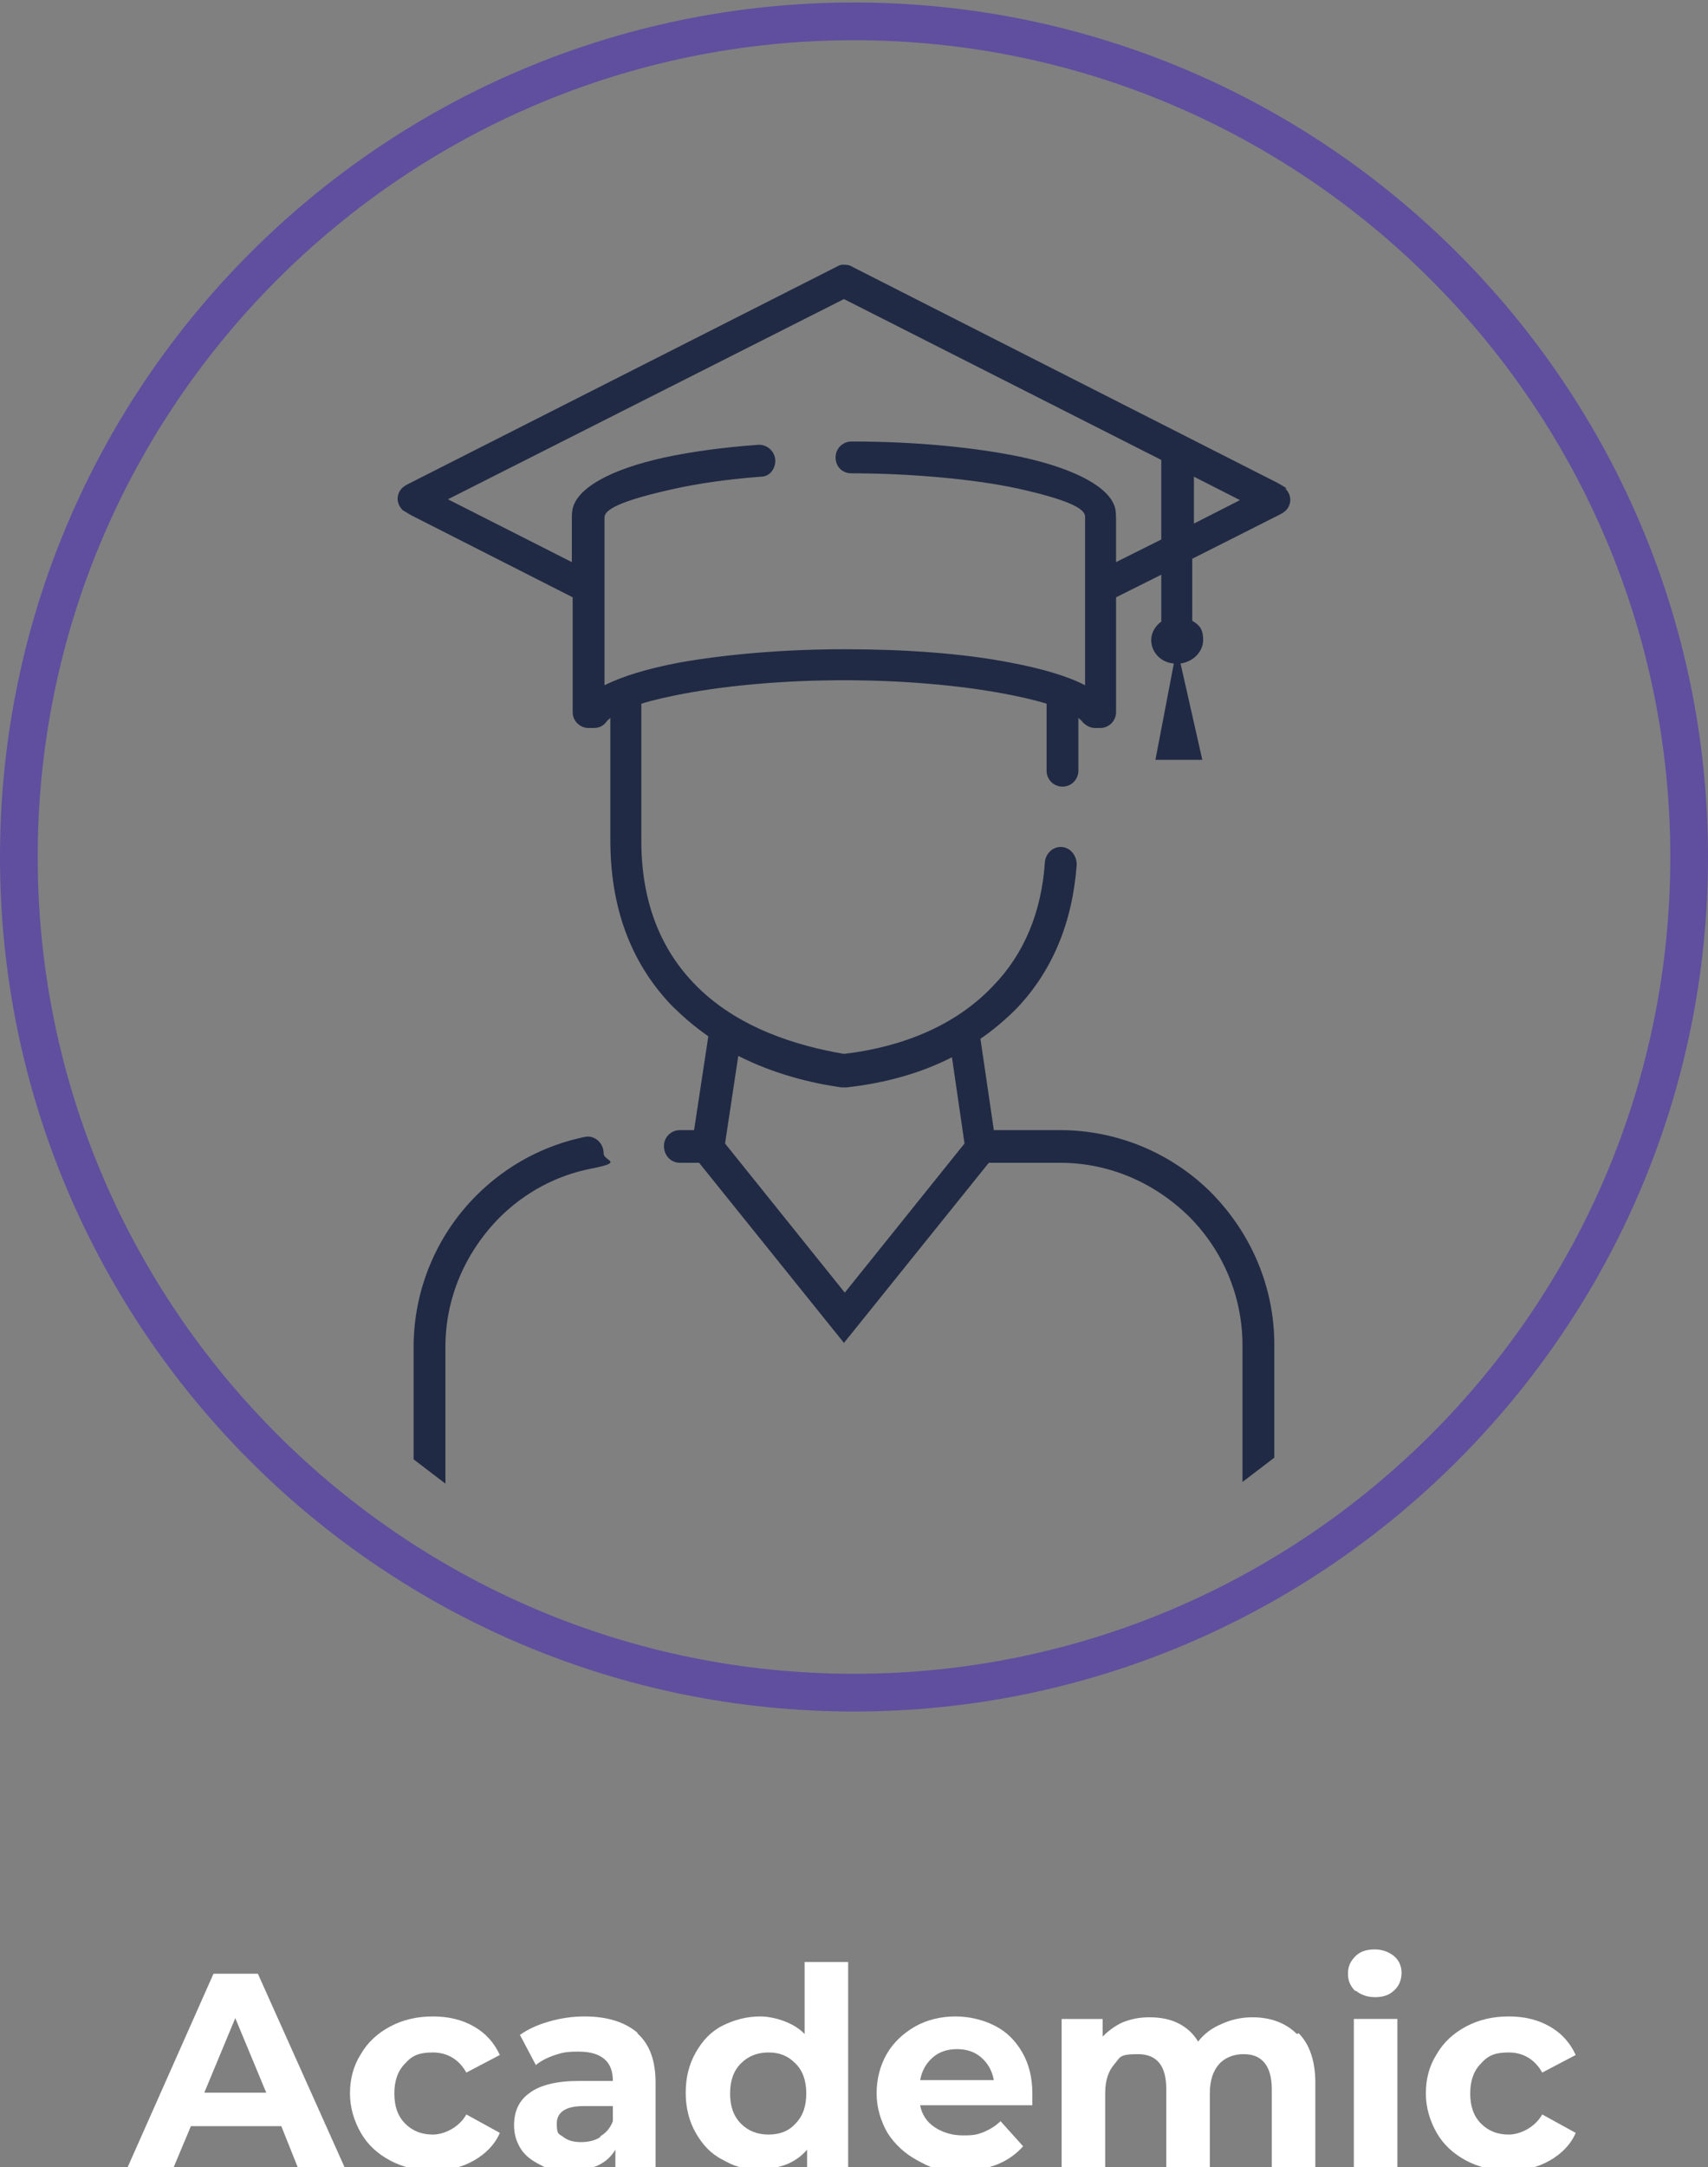
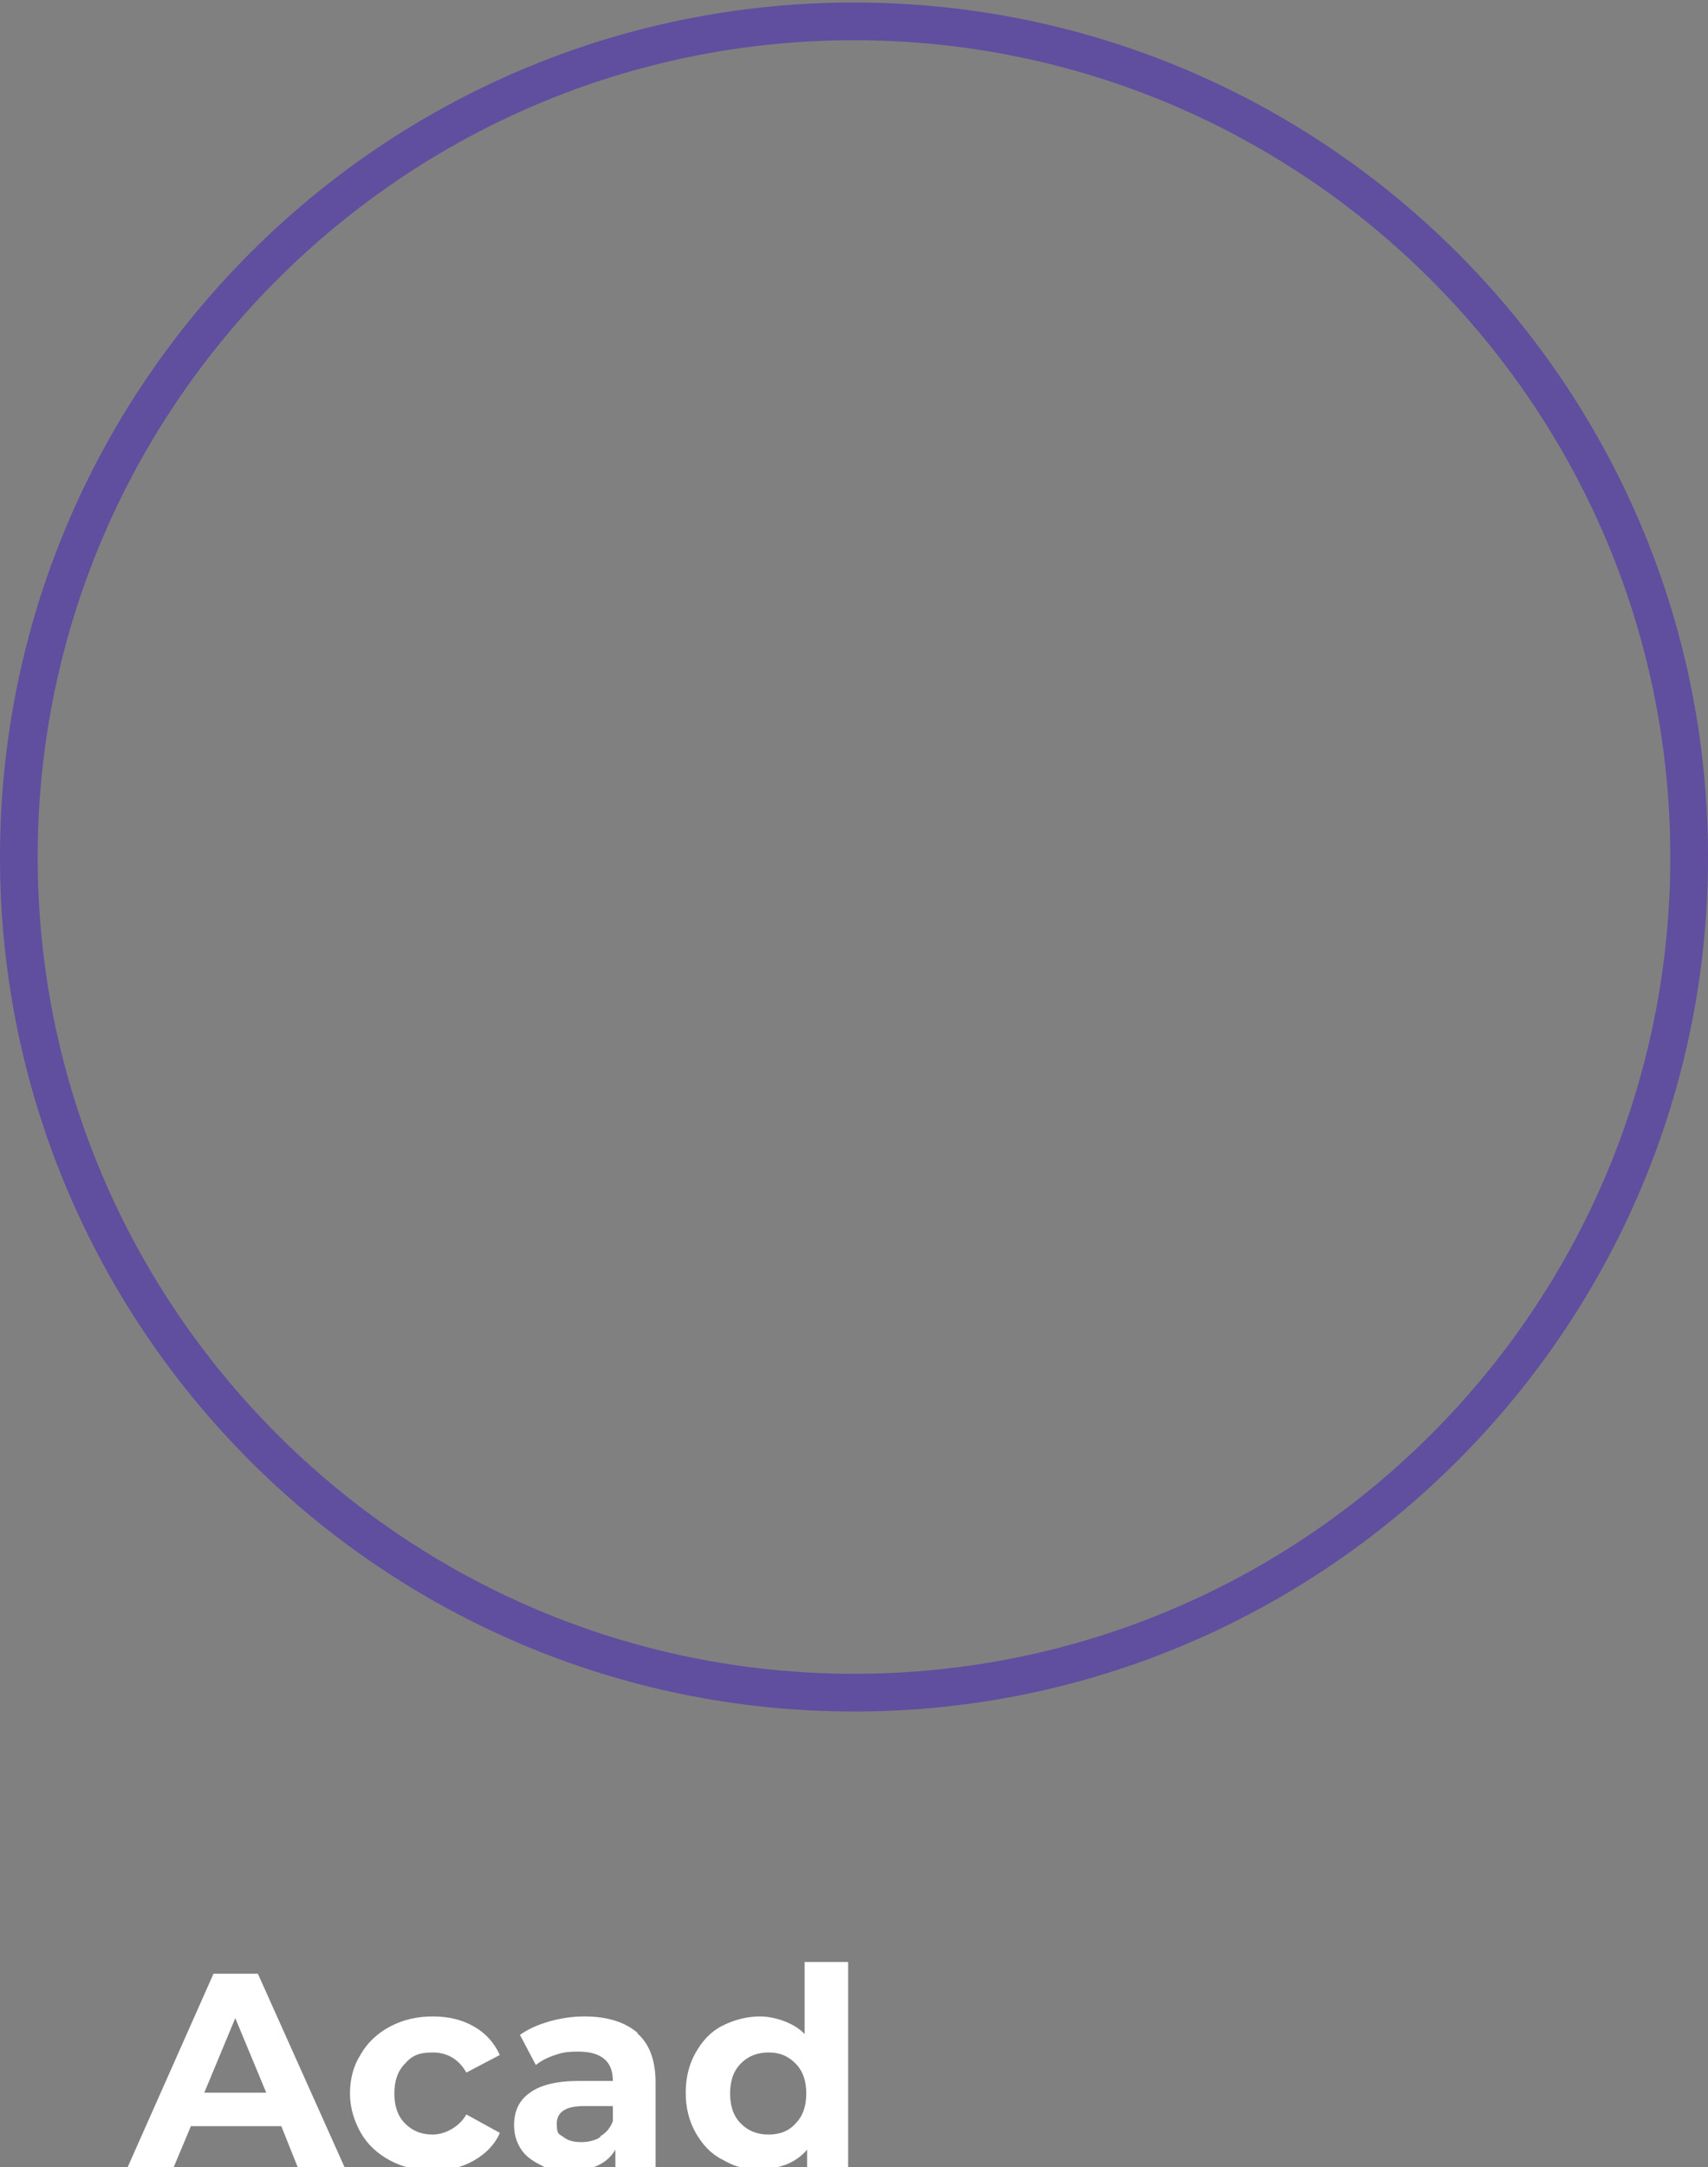
<svg xmlns="http://www.w3.org/2000/svg" id="Layer_1" version="1.1" viewBox="0 0 204 258.7">
  <rect x="0" y="0" width="204" height="258.7" fill="#808080" stroke="none" />
  <defs>
    <style>
      .st0 {
        fill: #fff;
      }

      .st1 {
        fill: #604e9f;
      }

      .st2 {
        fill: #202a44;
      }
    </style>
  </defs>
  <g>
    <path class="st0" d="M33.5,253.8h-10.7l-2.1,5h-5.5l10.3-23.2h5.3l10.4,23.2h-5.6l-2-5ZM31.8,249.8l-3.7-8.9-3.7,8.9h7.3Z" />
    <path class="st0" d="M46.6,257.9c-1.5-.8-2.7-1.9-3.5-3.3-.8-1.4-1.3-3-1.3-4.7s.4-3.3,1.3-4.7c.8-1.4,2-2.5,3.5-3.3,1.5-.8,3.2-1.2,5.1-1.2s3.5.4,4.9,1.2c1.4.8,2.4,1.9,3.1,3.4l-4,2.1c-.9-1.6-2.3-2.4-4-2.4s-2.5.4-3.3,1.3c-.9.9-1.3,2.1-1.3,3.6s.4,2.7,1.3,3.6c.9.9,2,1.3,3.3,1.3s3.1-.8,4-2.4l4,2.2c-.6,1.4-1.7,2.5-3.1,3.3-1.4.8-3,1.2-4.9,1.2s-3.6-.4-5.1-1.2Z" />
    <path class="st0" d="M76.1,242.7c1.5,1.3,2.2,3.3,2.2,5.9v10.2h-4.8v-2.2c-1,1.7-2.8,2.5-5.4,2.5s-2.6-.2-3.6-.7c-1-.5-1.8-1.1-2.3-1.9-.5-.8-.8-1.7-.8-2.8,0-1.7.6-3,1.9-3.9,1.2-.9,3.2-1.4,5.8-1.4h4.1c0-1.1-.3-2-1-2.6-.7-.6-1.7-.9-3.1-.9s-1.9.1-2.8.4c-.9.3-1.7.7-2.3,1.2l-1.9-3.6c1-.7,2.1-1.2,3.5-1.6,1.4-.4,2.8-.6,4.2-.6,2.8,0,4.9.7,6.4,2ZM71.7,255c.7-.4,1.2-1,1.5-1.8v-1.8h-3.5c-2.1,0-3.2.7-3.2,2.1s.3,1.2.8,1.6c.5.4,1.2.6,2.1.6s1.7-.2,2.3-.6Z" />
    <path class="st0" d="M101.3,234.2v24.5h-4.9v-2.1c-1.3,1.5-3.1,2.3-5.6,2.3s-3.2-.4-4.5-1.1c-1.4-.7-2.4-1.8-3.2-3.2-.8-1.4-1.2-3-1.2-4.8s.4-3.4,1.2-4.8c.8-1.4,1.8-2.5,3.2-3.2,1.4-.7,2.9-1.1,4.5-1.1s4,.7,5.3,2.1v-8.6h5.2ZM95,253.5c.9-.9,1.3-2.1,1.3-3.6s-.4-2.7-1.3-3.6-1.9-1.3-3.2-1.3-2.4.4-3.3,1.3-1.3,2.1-1.3,3.6.4,2.7,1.3,3.6,2,1.3,3.3,1.3,2.4-.4,3.2-1.3Z" />
-     <path class="st0" d="M123.4,251.3h-13.5c.2,1.1.8,2,1.7,2.6s2,1,3.4,1,1.7-.1,2.5-.4c.7-.3,1.4-.7,2-1.3l2.7,3c-1.7,1.9-4.1,2.9-7.3,2.9s-3.8-.4-5.3-1.2c-1.5-.8-2.7-1.9-3.6-3.3-.8-1.4-1.3-3-1.3-4.7s.4-3.3,1.2-4.7c.8-1.4,2-2.5,3.4-3.3,1.4-.8,3.1-1.2,4.8-1.2s3.3.4,4.7,1.1c1.4.7,2.5,1.8,3.3,3.2.8,1.4,1.2,3,1.2,4.9s0,.5,0,1.4ZM111.4,245.6c-.8.7-1.3,1.6-1.5,2.7h8.8c-.2-1.1-.7-2-1.5-2.7-.8-.7-1.8-1-2.9-1s-2.1.3-2.9,1Z" />
-     <path class="st0" d="M155.1,242.7c1.3,1.3,2,3.3,2,5.9v10.2h-5.2v-9.4c0-1.4-.3-2.5-.9-3.2-.6-.7-1.4-1-2.5-1s-2.2.4-2.9,1.2c-.7.8-1.1,1.9-1.1,3.5v8.9h-5.2v-9.4c0-2.8-1.1-4.2-3.4-4.2s-2.1.4-2.8,1.2c-.7.8-1.1,1.9-1.1,3.5v8.9h-5.2v-17.8h4.9v2.1c.7-.7,1.5-1.3,2.4-1.7,1-.4,2-.6,3.2-.6s2.4.2,3.4.7,1.8,1.2,2.4,2.2c.7-.9,1.6-1.6,2.8-2.1,1.1-.5,2.3-.8,3.7-.8,2.2,0,4,.7,5.3,2Z" />
-     <path class="st0" d="M161.9,237.7c-.6-.6-.9-1.2-.9-2.1s.3-1.5.9-2.1c.6-.6,1.4-.8,2.3-.8s1.7.3,2.3.8c.6.5.9,1.2.9,2s-.3,1.6-.9,2.1c-.6.6-1.4.8-2.3.8s-1.7-.3-2.3-.8ZM161.7,241h5.2v17.8h-5.2v-17.8Z" />
-     <path class="st0" d="M175.1,257.9c-1.5-.8-2.7-1.9-3.5-3.3-.8-1.4-1.3-3-1.3-4.7s.4-3.3,1.3-4.7c.8-1.4,2-2.5,3.5-3.3,1.5-.8,3.2-1.2,5.1-1.2s3.5.4,4.9,1.2c1.4.8,2.4,1.9,3.1,3.4l-4,2.1c-.9-1.6-2.3-2.4-4-2.4s-2.5.4-3.3,1.3c-.9.9-1.3,2.1-1.3,3.6s.4,2.7,1.3,3.6,2,1.3,3.3,1.3,3.1-.8,4-2.4l4,2.2c-.6,1.4-1.7,2.5-3.1,3.3s-3,1.2-4.9,1.2-3.6-.4-5.1-1.2Z" />
  </g>
  <g>
-     <path class="st2" d="M49.4,160.7v13.5l3.8,2.9v-16.3c0-5.8,2.3-11.2,6.4-15.4,3.1-3.1,6.9-5.1,11-5.9s1.5-.9,1.5-1.8h0c0-1.3-1.1-2.2-2.2-2-4.9,1-9.4,3.4-13,7-4.8,4.8-7.5,11.3-7.5,18.1ZM153.7,58.3l-1-.6-50.8-25.8c-.3-.2-.6-.3-1-.3s-.5,0-.7.1l-51.5,26.1c-.4.2-.8.5-1,.9-.4.8-.2,1.6.4,2.2l1,.6,19.3,9.8v13.7c0,1.1.9,1.9,1.9,1.9s.2,0,.3,0c0,0,.2,0,.3,0h0c.6,0,1.1-.2,1.5-.7.1-.2.3-.3.5-.5v14.6c0,8,2.4,14.5,7.2,19.6,1.4,1.4,2.9,2.7,4.5,3.8l-1.7,11.2h-1.7c-1,0-1.9.8-1.9,1.9h0c0,1.1.8,2,1.9,2h2.3l17.3,21.5,17.3-21.5h8.5c5.8,0,11.2,2.3,15.4,6.4,4.1,4.1,6.4,9.6,6.4,15.4v16.3l3.8-2.9v-13.5c0-6.8-2.7-13.2-7.5-18.1-4.8-4.8-11.3-7.5-18.1-7.5h-7.9l-1.6-10.9c1.6-1.1,3-2.3,4.3-3.6,4.3-4.5,6.7-10.3,7.2-17.2,0-1.1-.8-2.1-1.9-2.1h0c-1,0-1.8.8-1.9,1.8-.4,6-2.5,11-6.2,14.8-5.3,5.6-12.6,7.5-17.8,8.1h0s0,0,0,0c-5.3-.9-12.8-3-18-8.5-4.1-4.3-6.2-10-6.2-16.9v-16.4c1.6-.5,3.5-.9,5.1-1.2,5.3-1,12.1-1.6,19.1-1.6s13.8.6,19.1,1.6c1.6.3,3.5.7,5.1,1.2v8c0,1.1.9,1.9,1.9,1.9h0c1.1,0,1.9-.9,1.9-1.9v-6.3c.2.2.4.3.5.5.4.4.9.7,1.5.7s.2,0,.3,0c0,0,.2,0,.3,0,1.1,0,1.9-.9,1.9-1.9,0,0,0-7.3,0-13.7l5.4-2.7v5.6c-.7.5-1.2,1.3-1.2,2.2,0,1.5,1.2,2.7,2.7,2.8l-2.2,11.5h5.6s-2.6-11.5-2.6-11.5c1.5-.2,2.7-1.4,2.7-2.8s-.5-1.8-1.3-2.3v-7.4l10.5-5.3c.4-.2.8-.5,1-.9.4-.8.2-1.6-.4-2.2ZM88.1,126c4.3,2.2,8.8,3.3,12.4,3.8h.6c4.6-.5,8.9-1.7,12.6-3.6l1.5,10.3-14.3,17.8-14.3-17.8,1.6-10.6ZM138.7,64.4l-5.4,2.7c0-2.9,0-4.9,0-4.9h0c0-.4,0-1-.1-1.5-.6-2.5-4.7-4.7-11-6.1-5.6-1.2-12.9-1.9-20.5-1.9-1,0-1.9.8-1.9,1.9h0c0,1.1.8,1.9,1.9,1.9,7.1,0,14.7.7,19.8,1.8,7.7,1.7,8,2.8,8.1,3.3,0,.1,0,.2,0,.3,0,0,0,.1,0,.2,0,0,0,.1,0,.2v19.5c-2.1-1.1-5.2-2-8.9-2.7-5.6-1.1-12.6-1.6-19.8-1.6s-14.2.6-19.8,1.6c-3.7.7-6.7,1.6-8.9,2.7v-19.6c0,0,0-.1,0-.2v-.2s0-.1,0-.1c.1-.5.4-1.6,8.1-3.3,3.1-.7,6.7-1.2,10.6-1.5,1,0,1.7-.9,1.7-1.9h0c0-1.1-1-2-2.1-1.9-4.1.3-7.8.8-11.1,1.5-6.4,1.4-10.4,3.6-11,6.1-.1.5-.1.9-.1,1.4v.3s0,0,0,0v4.7l-14.8-7.5,47.3-23.9,37.9,19.2v9.5ZM142.6,62.5v-5.6l5.5,2.8-5.5,2.8Z" />
    <path class="st1" d="M102,204.3C45.7,204.3,0,158.6,0,102.3S45.7.3,102,.3s102,45.8,102,102-45.8,102-102,102ZM102,4.8C48.2,4.8,4.5,48.6,4.5,102.3s43.7,97.5,97.5,97.5,97.5-43.7,97.5-97.5S155.7,4.8,102,4.8Z" />
  </g>
</svg>